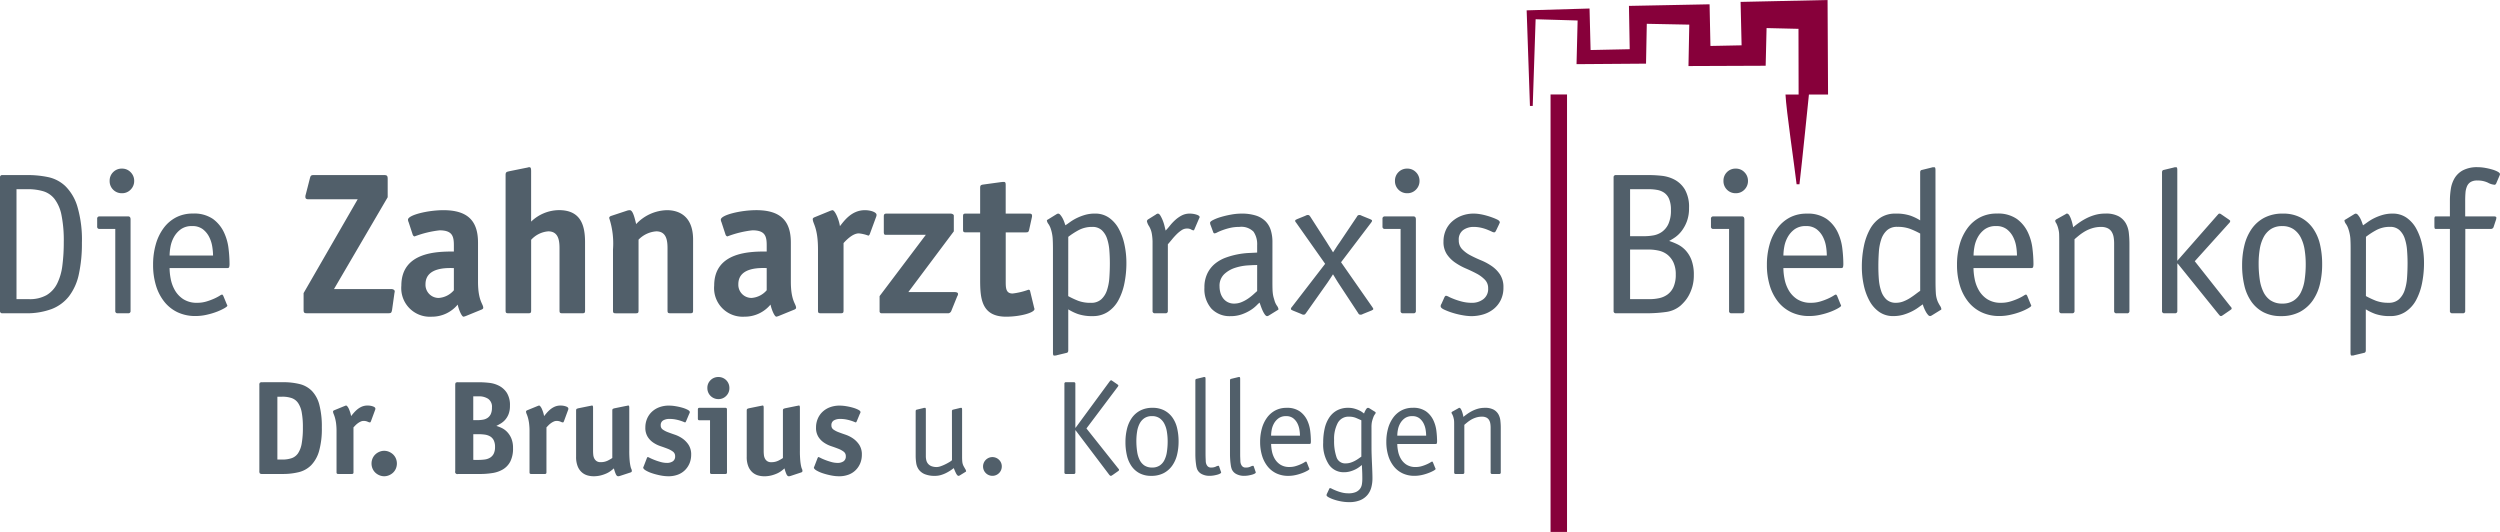
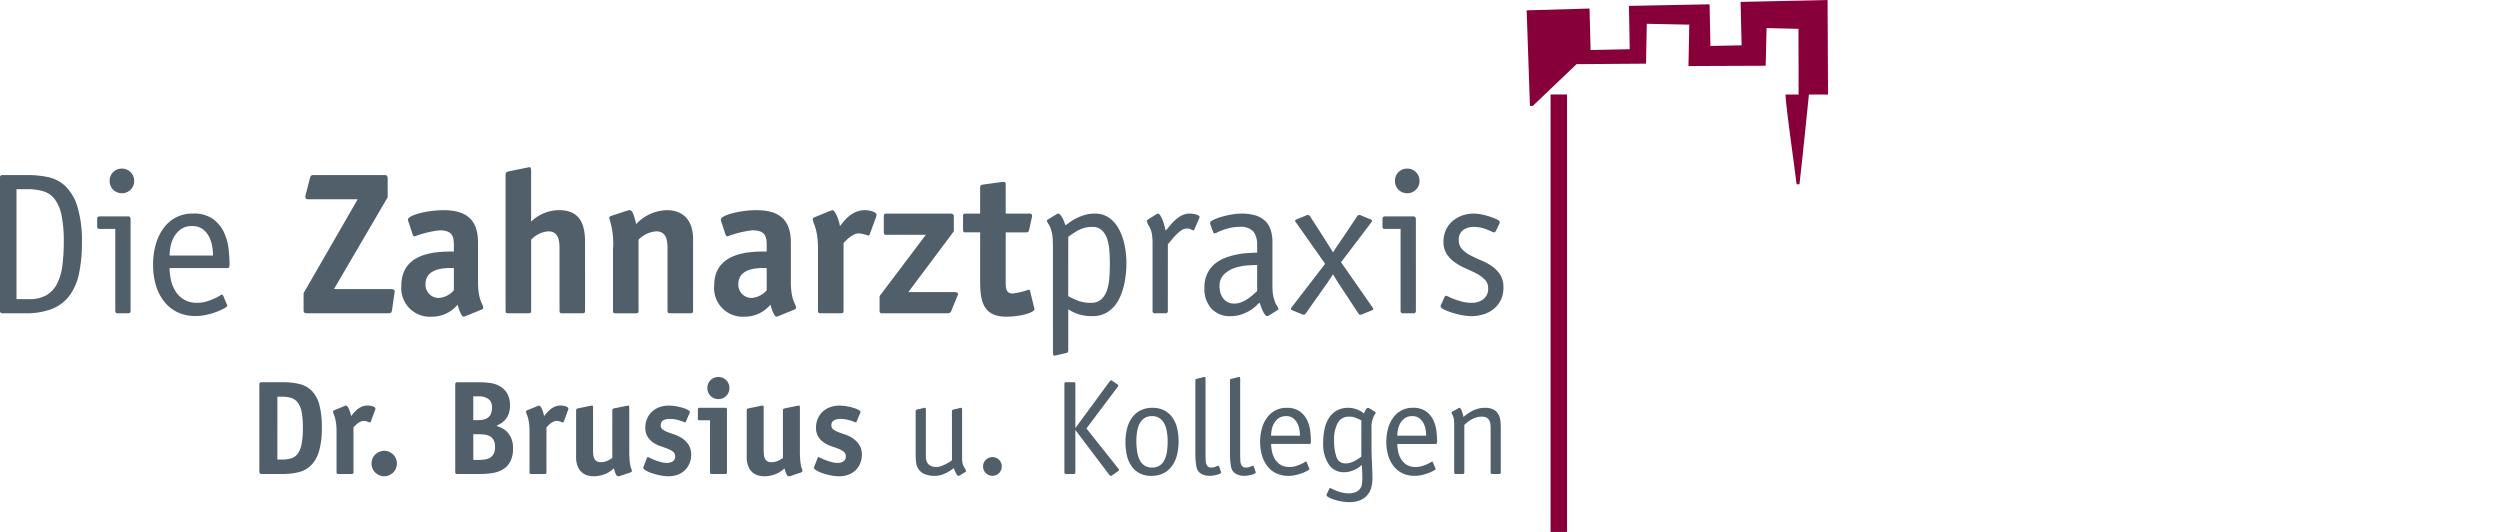
<svg xmlns="http://www.w3.org/2000/svg" width="329" height="70" viewBox="0 0 329 70">
  <defs>
    <clipPath id="clip-path">
      <path id="Pfad_4" data-name="Pfad 4" d="M0,0H329V-70H0Z" fill="none" />
    </clipPath>
  </defs>
  <g id="Gruppe_5" data-name="Gruppe 5" transform="translate(0 70)">
    <g id="Gruppe_4" data-name="Gruppe 4" clip-path="url(#clip-path)">
      <g id="Gruppe_1" data-name="Gruppe 1" transform="translate(240.572 -57.556)">
-         <path id="Pfad_1" data-name="Pfad 1" d="M0,0C-.01-1.22-.064-12.444-.064-12.444l-11.447.25.133,5.715-4.1.083-.114-5.481-10.61.209.1,5.7-5.149.108-.138-5.463-8.276.241L-39.231,1.5h.366l.381-11.41,5.527.162L-33.1-4l9.145-.068.1-5.244,5.592.11-.107,5.45,10.159-.04.12-4.958c1.508.033,2.709.075,4.2.1C-3.9-7.407-3.875,0-3.875,0H-5.6c.1,2.1,1.158,9.228,1.462,11.808h.376C-3.454,9.228-2.518,0-2.518,0ZM-34.351-.012h-2.168V57.556h2.168Z" fill="#87003a" />
+         <path id="Pfad_1" data-name="Pfad 1" d="M0,0C-.01-1.22-.064-12.444-.064-12.444l-11.447.25.133,5.715-4.1.083-.114-5.481-10.61.209.1,5.7-5.149.108-.138-5.463-8.276.241L-39.231,1.5h.366L-33.1-4l9.145-.068.1-5.244,5.592.11-.107,5.45,10.159-.04.12-4.958c1.508.033,2.709.075,4.2.1C-3.9-7.407-3.875,0-3.875,0H-5.6c.1,2.1,1.158,9.228,1.462,11.808h.376C-3.454,9.228-2.518,0-2.518,0ZM-34.351-.012h-2.168V57.556h2.168Z" fill="#87003a" />
      </g>
      <g id="Gruppe_2" data-name="Gruppe 2" transform="translate(3.653 -46.962)">
        <path id="Pfad_2" data-name="Pfad 2" d="M0,0A13.11,13.11,0,0,1,2.661.266,4.718,4.718,0,0,1,4.938,1.447,6.314,6.314,0,0,1,6.526,4.129a15.46,15.46,0,0,1,.6,4.793,18.788,18.788,0,0,1-.4,4.116,7.266,7.266,0,0,1-1.284,2.894,5.331,5.331,0,0,1-2.3,1.7,9.392,9.392,0,0,1-3.429.557H-3.336a.281.281,0,0,1-.317-.319V.319A.281.281,0,0,1-3.336,0ZM.159,16.33A4.473,4.473,0,0,0,2.476,15.8a3.664,3.664,0,0,0,1.39-1.514,7.323,7.323,0,0,0,.688-2.376,23.685,23.685,0,0,0,.185-3.093,16.838,16.838,0,0,0-.3-3.545,5.158,5.158,0,0,0-.913-2.124,2.986,2.986,0,0,0-1.5-1.022A7.174,7.174,0,0,0-.026,1.859H-1.482V16.33ZM13.529,5.842a.552.552,0,0,0-.066-.292.3.3,0,0,0-.278-.107H9.452a.281.281,0,0,0-.317.319V6.771a.281.281,0,0,0,.317.319h2.065V17.87a.282.282,0,0,0,.318.319h1.377a.281.281,0,0,0,.317-.319Zm.014-6.213a1.54,1.54,0,0,0-1.152-.478,1.557,1.557,0,0,0-1.152.465A1.566,1.566,0,0,0,10.776.77a1.567,1.567,0,0,0,.463,1.155,1.561,1.561,0,0,0,1.152.465,1.54,1.54,0,0,0,1.152-.478A1.585,1.585,0,0,0,14.006.77a1.584,1.584,0,0,0-.463-1.141M26.185,16.991c.017.035.035.07.053.105a.239.239,0,0,1,.026.1q0,.1-.384.326a7.325,7.325,0,0,1-.98.458,9.205,9.205,0,0,1-1.336.4,6.587,6.587,0,0,1-1.483.171,5.417,5.417,0,0,1-2.357-.492,4.926,4.926,0,0,1-1.746-1.38,6.345,6.345,0,0,1-1.1-2.124,9.234,9.234,0,0,1-.384-2.749,9.675,9.675,0,0,1,.357-2.695,6.594,6.594,0,0,1,1.033-2.138,4.81,4.81,0,0,1,1.641-1.407,4.71,4.71,0,0,1,2.211-.5,4.339,4.339,0,0,1,2.621.7A4.609,4.609,0,0,1,25.8,7.5a6.8,6.8,0,0,1,.622,2.164,17.647,17.647,0,0,1,.132,1.992,1.821,1.821,0,0,1-.039.438c-.027.1-.111.146-.252.146h-7.6a7.8,7.8,0,0,0,.145,1.4,4.821,4.821,0,0,0,.543,1.5,3.451,3.451,0,0,0,1.112,1.188,3.256,3.256,0,0,0,1.853.481,4.135,4.135,0,0,0,1.2-.172,8.135,8.135,0,0,0,1.006-.372,6.436,6.436,0,0,0,.715-.372,1.236,1.236,0,0,1,.331-.172c.034,0,.088.053.158.158Zm-1.8-6.4a7.733,7.733,0,0,0-.106-1.182,4.2,4.2,0,0,0-.41-1.274,2.971,2.971,0,0,0-.833-1.009,2.226,2.226,0,0,0-1.4-.412,2.442,2.442,0,0,0-1.5.425,3.2,3.2,0,0,0-.9,1.022,4.06,4.06,0,0,0-.45,1.261,6.671,6.671,0,0,0-.119,1.169ZM48.24,15.64c.027-.186.053-.266.053-.319,0-.186-.132-.266-.37-.319H40.3L47.366,2.919V.529c0-.451-.079-.531-.556-.531H37.7c-.451,0-.477.08-.583.478l-.53,2.071a.94.94,0,0,0-.053.319c0,.186.08.319.371.319h6.514L36.3,15.534v2.2c0,.372.079.452.451.452H47.366c.451,0,.5-.027.583-.478Zm9.451,2.894a1.689,1.689,0,0,1-.343.106c-.239,0-.636-.929-.768-1.593a4.405,4.405,0,0,1-3.443,1.593,3.76,3.76,0,0,1-3.972-4.089c0-4.488,4.82-4.488,6.911-4.488V9.24c0-1.2-.212-1.966-1.88-1.966a13.36,13.36,0,0,0-3.283.8c-.132,0-.238-.159-.265-.265l-.53-1.62a.725.725,0,0,1-.079-.319c0-.611,2.622-1.248,4.661-1.248,3.31,0,4.554,1.514,4.554,4.275V14.02c0,2.576.688,2.92.688,3.452,0,.106-.1.186-.238.239ZM56.076,12.24c-.662,0-3.733-.212-3.733,2.125a1.729,1.729,0,0,0,1.748,1.806,2.88,2.88,0,0,0,1.985-1.01ZM73.339,8.815c0-2.311-.635-4.2-3.442-4.2a5.346,5.346,0,0,0-3.655,1.514V-.48c0-.451-.053-.558-.264-.558-.053,0-.291.08-.371.08l-2.224.451c-.318.08-.5.08-.5.478V17.817c0,.292.053.372.371.372h2.621c.317,0,.37-.08.37-.372V8.522a3.4,3.4,0,0,1,2.251-1.115c1.35,0,1.483,1.222,1.483,2.231v8.179c0,.292.053.372.371.372h2.621c.318,0,.371-.08.371-.372Zm14.217,9c0,.292-.053.372-.371.372H84.564c-.318,0-.371-.08-.371-.372V9.638c0-1.009-.133-2.231-1.483-2.231A3.621,3.621,0,0,0,80.38,8.5v9.321c0,.292-.053.372-.37.372H77.388c-.318,0-.371-.08-.371-.372V9.8a10.726,10.726,0,0,0-.5-4.143c0-.132.106-.239.291-.292L78.818,4.7a1.3,1.3,0,0,1,.4-.079c.343,0,.555.584.847,1.832a5.706,5.706,0,0,1,4.051-1.832c1.456,0,3.442.664,3.442,3.877Zm13.317-.106c.132-.053.238-.133.238-.239,0-.532-.688-.876-.688-3.452V8.894c0-2.761-1.244-4.275-4.554-4.275-2.04,0-4.661.637-4.661,1.248a.725.725,0,0,0,.079.319l.53,1.62c.027.106.132.265.265.265a13.36,13.36,0,0,1,3.283-.8c1.669,0,1.88.77,1.88,1.966v.823c-2.091,0-6.911,0-6.911,4.488a3.76,3.76,0,0,0,3.972,4.089,4.4,4.4,0,0,0,3.442-1.593c.133.664.53,1.593.768,1.593a1.678,1.678,0,0,0,.344-.106Zm-3.628-2.55a2.882,2.882,0,0,1-1.986,1.01,1.729,1.729,0,0,1-1.747-1.806c0-2.337,3.071-2.125,3.733-2.125Zm10.113,2.656c0,.292-.053.372-.371.372h-2.621c-.318,0-.371-.08-.371-.372V9.8c0-2.921-.689-3.4-.689-4.01,0-.106.107-.186.239-.239l2.012-.823a1.678,1.678,0,0,1,.344-.106c.319,0,.848,1.2.981,2.1.5-.611,1.482-2.1,3.282-2.1.768,0,1.536.265,1.536.611a.656.656,0,0,1-.053.265l-.82,2.23c-.027.081-.106.24-.212.24a4.963,4.963,0,0,0-1.244-.293c-.821,0-1.669.9-2.013,1.275Zm14.959-1.859a.61.61,0,0,0,.106-.292c0-.08,0-.266-.5-.266h-6.037l5.984-7.993V5.336c0-.16-.238-.266-.449-.266h-8.394c-.292,0-.371.106-.371.372V7.513c0,.186.053.346.186.346h5.348l-6.09,8.073v1.991a.251.251,0,0,0,.265.266h8.817a.509.509,0,0,0,.371-.346Zm10.113,1.461c.026.132.053.132.053.213,0,.5-1.933,1.008-3.734,1.008-3.415,0-3.415-2.682-3.415-5.125V7.54h-1.88c-.318,0-.371-.08-.371-.372V5.442c0-.292.053-.372.371-.372h1.88V1.724c0-.345.053-.425.424-.478l2.329-.319c.08,0,.186-.026.345-.026.238,0,.264.133.264.451V5.07h3.019c.238,0,.45,0,.45.292a.766.766,0,0,1-.026.213l-.344,1.567c-.08.371-.16.4-.477.4H128.7v6.426c0,.85,0,1.62.9,1.62a9.092,9.092,0,0,0,2.092-.5.2.2,0,0,1,.212.159Zm2.488,6a1.082,1.082,0,0,0,.026.226.145.145,0,0,0,.159.12c.088-.019.137-.023.145-.014s.067,0,.173-.039l1.323-.318c.124-.036.186-.141.186-.319v-5.4a6.547,6.547,0,0,0,1.271.615,5.76,5.76,0,0,0,1.959.275A3.539,3.539,0,0,0,142.146,18a4.222,4.222,0,0,0,1.376-1.513,7.92,7.92,0,0,0,.795-2.231,13.4,13.4,0,0,0,.264-2.708,11.3,11.3,0,0,0-.252-2.39,7.629,7.629,0,0,0-.754-2.084,4.22,4.22,0,0,0-1.284-1.461,3.136,3.136,0,0,0-1.84-.544,4.68,4.68,0,0,0-1.35.183,6.713,6.713,0,0,0-1.1.431,6.167,6.167,0,0,0-.847.511q-.357.261-.6.418c-.036-.1-.083-.244-.146-.418a3.718,3.718,0,0,0-.224-.511,2.319,2.319,0,0,0-.292-.431.426.426,0,0,0-.291-.183.617.617,0,0,0-.212.08l-1.032.637a1.639,1.639,0,0,1-.159.093.126.126,0,0,0-.079.119.99.99,0,0,0,.2.438,2.483,2.483,0,0,1,.278.544,5.3,5.3,0,0,1,.278,1.3q.039.583.04,1.354ZM136.93,8.132a10.032,10.032,0,0,1,1.31-.854,3.7,3.7,0,0,1,1.841-.454,1.782,1.782,0,0,1,1.257.428,2.675,2.675,0,0,1,.7,1.12,6.3,6.3,0,0,1,.3,1.549q.066.854.066,1.682,0,.96-.066,1.9a6.563,6.563,0,0,1-.318,1.669,2.784,2.784,0,0,1-.754,1.187,1.939,1.939,0,0,1-1.351.454,4.575,4.575,0,0,1-1.681-.267,11.746,11.746,0,0,1-1.31-.614Zm13.105,9.738a.282.282,0,0,1-.318.319h-1.376a.281.281,0,0,1-.318-.319V8.763a7.1,7.1,0,0,0-.08-.943,2.946,2.946,0,0,0-.37-1.075,1.869,1.869,0,0,1-.291-.664.355.355,0,0,1,.079-.186.416.416,0,0,1,.106-.08l.98-.611a.577.577,0,0,1,.264-.132c.123,0,.238.089.344.265a4.665,4.665,0,0,1,.305.624,5.248,5.248,0,0,1,.238.744c.062.257.11.456.146.6a7.655,7.655,0,0,0,.569-.65,6.146,6.146,0,0,1,.7-.744,4.071,4.071,0,0,1,.861-.6,2.248,2.248,0,0,1,1.046-.239,2.914,2.914,0,0,1,.873.132c.283.089.424.2.424.319a.248.248,0,0,1-.026.107c-.018.035-.036.071-.054.105l-.582,1.355c-.018.035-.035.075-.053.119a.1.1,0,0,1-.106.067.672.672,0,0,1-.3-.12,1.121,1.121,0,0,0-.569-.119,1.252,1.252,0,0,0-.689.225,4.186,4.186,0,0,0-.662.545,8.747,8.747,0,0,0-.608.676q-.293.36-.53.625ZM163.8,8.789a5.146,5.146,0,0,0-.212-1.513,2.883,2.883,0,0,0-.688-1.182,3.121,3.121,0,0,0-1.257-.757,6.06,6.06,0,0,0-1.92-.265,7.676,7.676,0,0,0-1.364.131,12.052,12.052,0,0,0-1.337.314,6.162,6.162,0,0,0-1.019.392c-.274.139-.41.262-.41.366a.856.856,0,0,0,.079.34l.344.926a.188.188,0,0,0,.186.133,1.086,1.086,0,0,0,.344-.133,7.222,7.222,0,0,1,.689-.292,8.259,8.259,0,0,1,.979-.292,5.268,5.268,0,0,1,1.218-.133,2.262,2.262,0,0,1,1.88.629,2.9,2.9,0,0,1,.476,1.78V10.2q-.423.027-1.086.054a10.167,10.167,0,0,0-1.442.172,10.27,10.27,0,0,0-1.562.425,4.936,4.936,0,0,0-1.417.783,3.83,3.83,0,0,0-1.032,1.288,4.158,4.158,0,0,0-.4,1.9,3.866,3.866,0,0,0,.927,2.762,3.294,3.294,0,0,0,2.516.983,4.351,4.351,0,0,0,1.482-.239,5.692,5.692,0,0,0,1.138-.545,4.545,4.545,0,0,0,.768-.6c.194-.195.336-.328.424-.4.035.09.088.235.159.439s.149.4.238.6a3.121,3.121,0,0,0,.291.518c.106.15.212.226.318.226a.64.64,0,0,0,.212-.08l1.032-.638a1.445,1.445,0,0,1,.159-.092.128.128,0,0,0,.08-.119,1,1,0,0,0-.2-.439,2.462,2.462,0,0,1-.278-.544q-.079-.266-.146-.492a3.753,3.753,0,0,1-.106-.49,6.024,6.024,0,0,1-.053-.651c-.009-.256-.013-.6-.013-1.022Zm-2.012,6.479q-.159.134-.463.412a7.172,7.172,0,0,1-.7.557,4.556,4.556,0,0,1-.874.478,2.509,2.509,0,0,1-.979.2,1.816,1.816,0,0,1-.874-.2,1.755,1.755,0,0,1-.609-.531,2.236,2.236,0,0,1-.344-.73,3.078,3.078,0,0,1-.106-.8,2.1,2.1,0,0,1,.609-1.607,3.754,3.754,0,0,1,1.429-.836,6.763,6.763,0,0,1,1.642-.319q.82-.052,1.271-.053Zm13.952,3a1.886,1.886,0,0,1-.172.08.378.378,0,0,1-.145.026.367.367,0,0,1-.225-.052.462.462,0,0,1-.12-.16l-2.62-3.983q-.186-.291-.371-.6t-.318-.518q-.185.292-.344.531l-.371.558-2.833,4.009a1.679,1.679,0,0,1-.132.16.311.311,0,0,1-.212.052.383.383,0,0,1-.146-.026c-.044-.017-.1-.044-.171-.08l-1.112-.451a.87.87,0,0,0-.146-.08q-.066-.026-.066-.132a.308.308,0,0,1,.1-.213l4.4-5.709L166.9,6.24a.31.31,0,0,1-.106-.213c0-.07.023-.114.067-.132a.714.714,0,0,0,.145-.08l1.112-.451c.071-.035.128-.062.173-.08a.4.4,0,0,1,.146-.026.3.3,0,0,1,.211.053,1.507,1.507,0,0,1,.132.159l2.2,3.425c.14.23.282.456.424.677s.264.421.37.6c.141-.213.282-.429.423-.651s.283-.429.424-.624l2.3-3.425a.483.483,0,0,1,.12-.159.361.361,0,0,1,.225-.053.4.4,0,0,1,.145.026c.044.018.1.045.173.08l1.111.451a.776.776,0,0,0,.146.08q.066.027.066.132a.181.181,0,0,1-.039.107.691.691,0,0,0-.067.106l-3.971,5.231,4.13,5.921a.689.689,0,0,0,.066.107.171.171,0,0,1,.04.106q0,.107-.066.132a.87.87,0,0,0-.146.08Zm6.937-12.426a.552.552,0,0,0-.066-.292.306.306,0,0,0-.278-.107H178.6a.282.282,0,0,0-.318.319V6.771a.282.282,0,0,0,.318.319h2.065V17.87a.281.281,0,0,0,.317.319h1.377a.282.282,0,0,0,.318-.319Zm.014-6.213a1.54,1.54,0,0,0-1.152-.478,1.56,1.56,0,0,0-1.153.465A1.57,1.57,0,0,0,179.925.77a1.571,1.571,0,0,0,.463,1.155,1.564,1.564,0,0,0,1.153.465,1.54,1.54,0,0,0,1.152-.478A1.589,1.589,0,0,0,183.156.77a1.589,1.589,0,0,0-.463-1.141m10.576,7.594a2.387,2.387,0,0,1-.133.238.207.207,0,0,1-.185.08.921.921,0,0,1-.3-.106c-.151-.07-.345-.155-.583-.252a5.37,5.37,0,0,0-.821-.253,4.353,4.353,0,0,0-.966-.106,2.33,2.33,0,0,0-1.377.411,1.523,1.523,0,0,0-.582,1.337,1.648,1.648,0,0,0,.437,1.18,4.173,4.173,0,0,0,1.085.808q.649.345,1.416.662a7.518,7.518,0,0,1,1.417.768,4.109,4.109,0,0,1,1.086,1.113,3.027,3.027,0,0,1,.436,1.7,3.663,3.663,0,0,1-.344,1.629,3.482,3.482,0,0,1-.926,1.179,3.983,3.983,0,0,1-1.35.716,5.455,5.455,0,0,1-1.615.238,6.883,6.883,0,0,1-1.165-.122,10.34,10.34,0,0,1-1.325-.323,8.684,8.684,0,0,1-1.085-.418c-.3-.144-.449-.287-.449-.431a.475.475,0,0,1,.026-.175.752.752,0,0,1,.079-.149l.37-.825c.071-.159.151-.24.239-.24a1.271,1.271,0,0,1,.371.147c.193.1.441.2.741.318a8.755,8.755,0,0,0,1.033.319,5.227,5.227,0,0,0,1.27.146,2.4,2.4,0,0,0,1.483-.477,1.675,1.675,0,0,0,.635-1.43,1.564,1.564,0,0,0-.437-1.139,4.317,4.317,0,0,0-1.085-.8q-.649-.343-1.417-.675a8.114,8.114,0,0,1-1.416-.782,4.143,4.143,0,0,1-1.086-1.1,2.907,2.907,0,0,1-.436-1.656,3.674,3.674,0,0,1,.291-1.47,3.317,3.317,0,0,1,.834-1.165,4.02,4.02,0,0,1,1.27-.769,4.469,4.469,0,0,1,1.6-.278,4.908,4.908,0,0,1,.768.067,7.749,7.749,0,0,1,.861.189q.437.121.834.27a6.619,6.619,0,0,1,.662.283c.194.108.291.224.291.35a.236.236,0,0,1-.04.121.809.809,0,0,0-.066.149ZM30.865,27.264a.53.53,0,0,0-.317.063.444.444,0,0,0-.07.307V38.967a.45.45,0,0,0,.07.3.443.443,0,0,0,.3.07h2.689a8.741,8.741,0,0,0,2.126-.238,3.457,3.457,0,0,0,1.625-.907,4.4,4.4,0,0,0,1.046-1.859A10.7,10.7,0,0,0,38.7,33.24a11.407,11.407,0,0,0-.325-3,4.133,4.133,0,0,0-.975-1.824,3.4,3.4,0,0,0-1.6-.907,8.865,8.865,0,0,0-2.214-.248Zm1.985,10.17V29.168h.632a3.741,3.741,0,0,1,1.257.185,1.7,1.7,0,0,1,.843.653,3.236,3.236,0,0,1,.475,1.241,10.6,10.6,0,0,1,.15,1.957,11.96,11.96,0,0,1-.15,2.089,3.367,3.367,0,0,1-.475,1.3,1.681,1.681,0,0,1-.843.661,3.766,3.766,0,0,1-1.257.185Zm10.016,1.657a.305.305,0,0,1-.044.193c-.029.035-.1.053-.2.053H40.88c-.1,0-.173-.018-.2-.053a.3.3,0,0,1-.045-.193V33.768a7.861,7.861,0,0,0-.07-1.172,5.247,5.247,0,0,0-.158-.731,4.666,4.666,0,0,0-.158-.441.772.772,0,0,1-.071-.317c0-.059.053-.112.159-.158l1.335-.547c.035-.011.073-.027.114-.044a.308.308,0,0,1,.115-.027c.046,0,.1.044.176.133a1.524,1.524,0,0,1,.193.334c.058.135.114.286.166.449a3.193,3.193,0,0,1,.115.477c.082-.107.187-.235.316-.388a4.482,4.482,0,0,1,.457-.459,2.572,2.572,0,0,1,.606-.387,1.885,1.885,0,0,1,.8-.159,2.061,2.061,0,0,1,.7.115c.211.076.316.174.316.291a.407.407,0,0,1-.035.177l-.545,1.479c-.012.024-.029.057-.052.1a.1.1,0,0,1-.089.061.958.958,0,0,1-.307-.1,1.272,1.272,0,0,0-.519-.1.936.936,0,0,0-.412.1,2.13,2.13,0,0,0-.378.23,2.4,2.4,0,0,0-.316.281c-.094.1-.171.18-.229.238Zm5.58-1.79a1.607,1.607,0,0,0-.36-.528,1.8,1.8,0,0,0-.537-.352,1.611,1.611,0,0,0-1.282,0,1.769,1.769,0,0,0-.536.352,1.607,1.607,0,0,0-.36.528,1.724,1.724,0,0,0,0,1.323,1.607,1.607,0,0,0,.36.528,1.732,1.732,0,0,0,.536.352,1.611,1.611,0,0,0,1.282,0,1.761,1.761,0,0,0,.537-.352,1.607,1.607,0,0,0,.36-.528,1.724,1.724,0,0,0,0-1.323M59.367,27.264a12.654,12.654,0,0,1,1.353.08,3.7,3.7,0,0,1,1.326.4,2.689,2.689,0,0,1,1.011.933,3.032,3.032,0,0,1,.4,1.675,2.958,2.958,0,0,1-.185,1.119,2.525,2.525,0,0,1-.456.749,2.55,2.55,0,0,1-.589.485c-.211.123-.4.227-.562.308a4.725,4.725,0,0,1,.694.265,2.478,2.478,0,0,1,.711.511,2.776,2.776,0,0,1,.563.855,3.174,3.174,0,0,1,.228,1.277,3.762,3.762,0,0,1-.36,1.78,2.6,2.6,0,0,1-.966,1.031,3.864,3.864,0,0,1-1.4.485,10.632,10.632,0,0,1-1.635.123H56.625a.291.291,0,0,1-.369-.37V27.634c0-.163.023-.266.07-.307a.49.49,0,0,1,.3-.063Zm-.194,4.989a4.28,4.28,0,0,0,.738-.062,1.509,1.509,0,0,0,.615-.246,1.252,1.252,0,0,0,.413-.5,2.018,2.018,0,0,0,.149-.846,1.27,1.27,0,0,0-.5-1.154,2.186,2.186,0,0,0-1.221-.326h-.739v3.137Zm.088,5.234a6.69,6.69,0,0,0,.861-.053,1.828,1.828,0,0,0,.712-.238,1.3,1.3,0,0,0,.483-.52,1.943,1.943,0,0,0,.176-.9,1.9,1.9,0,0,0-.176-.881,1.243,1.243,0,0,0-.483-.511,1.935,1.935,0,0,0-.7-.229A6.183,6.183,0,0,0,59.3,34.1h-.668v3.384Zm9-4.283c.059-.058.135-.138.229-.238a2.462,2.462,0,0,1,.316-.281,2.13,2.13,0,0,1,.378-.23.943.943,0,0,1,.413-.1,1.267,1.267,0,0,1,.518.1.954.954,0,0,0,.308.1.1.1,0,0,0,.088-.061c.023-.041.04-.074.053-.1l.545-1.479a.423.423,0,0,0,.034-.177c0-.117-.1-.215-.316-.291a2.055,2.055,0,0,0-.7-.115,1.886,1.886,0,0,0-.8.159,2.593,2.593,0,0,0-.606.387,4.587,4.587,0,0,0-.457.459c-.128.153-.234.281-.316.388a3.187,3.187,0,0,0-.114-.477c-.053-.163-.108-.314-.167-.449a1.485,1.485,0,0,0-.193-.334c-.071-.089-.129-.133-.176-.133a.3.3,0,0,0-.114.027c-.042.017-.08.033-.115.044l-1.335.547c-.1.046-.159.1-.159.158a.772.772,0,0,0,.071.317,4.364,4.364,0,0,1,.159.441,5.555,5.555,0,0,1,.158.731,8,8,0,0,1,.07,1.172v5.323a.305.305,0,0,0,.044.193c.029.035.1.053.2.053h1.739a.273.273,0,0,0,.2-.053.313.313,0,0,0,.043-.193Zm9.7,6.38a.875.875,0,0,1-.263.053c-.118,0-.217-.085-.3-.256a4.674,4.674,0,0,1-.262-.784q-.177.157-.422.344a3.092,3.092,0,0,1-.58.335,4.674,4.674,0,0,1-.748.255,3.771,3.771,0,0,1-.94.106,2.933,2.933,0,0,1-.764-.106,1.946,1.946,0,0,1-.738-.387,2.063,2.063,0,0,1-.562-.785,3.246,3.246,0,0,1-.22-1.3V31c0-.129.029-.208.088-.237a1.072,1.072,0,0,1,.246-.08l1.476-.3a.782.782,0,0,0,.141-.026.813.813,0,0,1,.14-.027.109.109,0,0,1,.114.071,1.034,1.034,0,0,1,.027.3v5.6c0,.165.009.335.026.511a1.378,1.378,0,0,0,.132.476.949.949,0,0,0,.3.352.879.879,0,0,0,.527.141,2.066,2.066,0,0,0,.967-.211,5.929,5.929,0,0,0,.58-.335V31c0-.129.028-.208.088-.237a1.055,1.055,0,0,1,.246-.08l1.475-.3a.782.782,0,0,0,.141-.026.767.767,0,0,1,.158-.027.1.1,0,0,1,.1.071,1.047,1.047,0,0,1,.026.3v5.5a13.9,13.9,0,0,0,.053,1.419,5.905,5.905,0,0,0,.114.732,1.622,1.622,0,0,0,.114.343.538.538,0,0,1,.053.256c0,.094-.064.158-.194.194Zm9.085-8.16A.531.531,0,0,0,87.1,31.3a.32.32,0,0,0,.027-.1c0-.1-.094-.208-.281-.309a3.761,3.761,0,0,0-.695-.272,7.378,7.378,0,0,0-.887-.2,5.341,5.341,0,0,0-.879-.08,3.559,3.559,0,0,0-1.291.221,2.9,2.9,0,0,0-.975.608,2.68,2.68,0,0,0-.625.916,2.922,2.922,0,0,0-.219,1.128,2.228,2.228,0,0,0,.317,1.252,2.549,2.549,0,0,0,.72.74,3.8,3.8,0,0,0,.94.467q.5.167.932.335a2.979,2.979,0,0,1,.72.388.721.721,0,0,1,.29.607.744.744,0,0,1-.317.679,1.369,1.369,0,0,1-.755.2,3.152,3.152,0,0,1-.843-.122c-.294-.083-.56-.171-.8-.265s-.442-.182-.606-.265a2.433,2.433,0,0,0-.264-.123c-.047,0-.094.053-.14.159l-.387,1.005a1.01,1.01,0,0,1-.053.123.278.278,0,0,0-.035.1q0,.177.334.38a4.166,4.166,0,0,0,.834.369,8.808,8.808,0,0,0,1.072.282,5.46,5.46,0,0,0,1.064.115,3.5,3.5,0,0,0,1.256-.212,2.622,2.622,0,0,0,.94-.6,2.753,2.753,0,0,0,.6-.9,2.934,2.934,0,0,0,.211-1.127,2.309,2.309,0,0,0-.334-1.287,3.108,3.108,0,0,0-.844-.863,4.069,4.069,0,0,0-.975-.485q-.5-.168-.914-.326a2.9,2.9,0,0,1-.676-.353.635.635,0,0,1-.264-.546.7.7,0,0,1,.325-.653,1.615,1.615,0,0,1,.835-.193,4.165,4.165,0,0,1,.782.07,5.63,5.63,0,0,1,.632.159c.182.059.328.112.44.159a1.435,1.435,0,0,0,.184.07c.047,0,.094-.052.141-.159Zm4.973,7.667a.312.312,0,0,1-.044.193.271.271,0,0,1-.2.053H90.03a.27.27,0,0,1-.2-.053.312.312,0,0,1-.044-.193V32.27H88.431c-.105,0-.173-.017-.2-.053a.314.314,0,0,1-.044-.194V30.877a.316.316,0,0,1,.044-.193.27.27,0,0,1,.2-.053H91.77a.271.271,0,0,1,.2.053.316.316,0,0,1,.044.193Zm.316-11.068a1.411,1.411,0,0,1-.422,1.039,1.385,1.385,0,0,1-1.019.423,1.441,1.441,0,0,1-1.458-1.462,1.387,1.387,0,0,1,.421-1.031,1.42,1.42,0,0,1,1.037-.415,1.429,1.429,0,0,1,1.441,1.446m9.419,11.121c.13-.036.194-.1.194-.194a.538.538,0,0,0-.053-.256,1.622,1.622,0,0,1-.114-.343,5.905,5.905,0,0,1-.114-.732,13.9,13.9,0,0,1-.053-1.419V30.7a1.047,1.047,0,0,0-.026-.3.1.1,0,0,0-.1-.071.767.767,0,0,0-.158.027.782.782,0,0,1-.141.026l-1.476.3a1.089,1.089,0,0,0-.246.08c-.059.029-.088.108-.088.237V37.24a5.885,5.885,0,0,1-.579.335,2.066,2.066,0,0,1-.967.211.875.875,0,0,1-.527-.141.94.94,0,0,1-.3-.352,1.334,1.334,0,0,1-.131-.476,4.748,4.748,0,0,1-.027-.511V30.7a1.086,1.086,0,0,0-.026-.3.111.111,0,0,0-.115-.071.8.8,0,0,0-.14.027.782.782,0,0,1-.141.026l-1.476.3a1.072,1.072,0,0,0-.246.08c-.059.029-.088.108-.088.237v6.063a3.246,3.246,0,0,0,.22,1.3,2.063,2.063,0,0,0,.562.785,1.931,1.931,0,0,0,.738.387,2.927,2.927,0,0,0,.764.106,3.771,3.771,0,0,0,.94-.106,4.674,4.674,0,0,0,.748-.255,3.051,3.051,0,0,0,.579-.335q.246-.186.422-.344a4.643,4.643,0,0,0,.264.784c.082.171.181.256.3.256a.881.881,0,0,0,.264-.053Zm7.345-6.751c-.047.107-.094.159-.141.159a1.435,1.435,0,0,1-.184-.07c-.112-.047-.258-.1-.439-.159a5.707,5.707,0,0,0-.633-.159,4.157,4.157,0,0,0-.782-.07,1.615,1.615,0,0,0-.835.193.7.7,0,0,0-.325.653.637.637,0,0,0,.264.546,2.923,2.923,0,0,0,.676.353q.413.157.914.326a4.069,4.069,0,0,1,.975.485,3.108,3.108,0,0,1,.844.863,2.309,2.309,0,0,1,.334,1.287,2.934,2.934,0,0,1-.211,1.127,2.737,2.737,0,0,1-.6.9,2.613,2.613,0,0,1-.94.6,3.5,3.5,0,0,1-1.256.212,5.46,5.46,0,0,1-1.064-.115,8.808,8.808,0,0,1-1.072-.282,4.192,4.192,0,0,1-.834-.369c-.222-.135-.334-.262-.334-.38a.278.278,0,0,1,.035-.1,1.01,1.01,0,0,0,.053-.123l.387-1.005c.046-.106.094-.159.14-.159a2.433,2.433,0,0,1,.264.123q.246.125.606.265t.8.265a3.152,3.152,0,0,0,.843.122,1.373,1.373,0,0,0,.756-.2.745.745,0,0,0,.316-.679.718.718,0,0,0-.29-.607,2.96,2.96,0,0,0-.72-.388q-.43-.168-.932-.335a3.8,3.8,0,0,1-.94-.467,2.549,2.549,0,0,1-.72-.74,2.228,2.228,0,0,1-.317-1.252,2.9,2.9,0,0,1,.22-1.128,2.664,2.664,0,0,1,.624-.916,2.9,2.9,0,0,1,.975-.608,3.561,3.561,0,0,1,1.292-.221,5.339,5.339,0,0,1,.878.08,7.44,7.44,0,0,1,.888.2,3.777,3.777,0,0,1,.694.272c.187.1.281.2.281.309a.312.312,0,0,1-.026.1.574.574,0,0,1-.062.124Zm12.53,5.127a1.945,1.945,0,0,1-.379.274c-.169.1-.351.2-.545.291a4.883,4.883,0,0,1-.579.239,1.606,1.606,0,0,1-.5.1,1.883,1.883,0,0,1-.7-.115,1.089,1.089,0,0,1-.676-.777,2.255,2.255,0,0,1-.062-.539V30.86a.672.672,0,0,0-.018-.149.1.1,0,0,0-.105-.08c-.058.012-.091.015-.1.008a.293.293,0,0,0-.115.028l-.878.21c-.083.025-.123.095-.123.213v5.851a6.5,6.5,0,0,0,.07.952,1.983,1.983,0,0,0,.325.845,1.853,1.853,0,0,0,.764.608,3.4,3.4,0,0,0,1.406.238,2.639,2.639,0,0,0,.73-.1,4.066,4.066,0,0,0,.676-.26,5.709,5.709,0,0,0,.58-.33q.264-.174.457-.33.069.156.141.33c.046.115.1.225.149.33a1.283,1.283,0,0,0,.167.26.252.252,0,0,0,.193.1.431.431,0,0,0,.14-.053l.686-.423a1.151,1.151,0,0,1,.1-.062.084.084,0,0,0,.053-.079.742.742,0,0,0-.123-.3c-.082-.141-.152-.265-.211-.371a1.613,1.613,0,0,1-.167-.573q-.025-.29-.026-.59V30.86a.672.672,0,0,0-.018-.149.1.1,0,0,0-.105-.08c-.059.012-.091.015-.1.008a.29.29,0,0,0-.114.028l-.878.21c-.083.025-.123.095-.123.213Zm6.554.831a1.233,1.233,0,1,1-.36-.873,1.191,1.191,0,0,1,.36.873m15.305.616a.214.214,0,0,0,.123-.193.125.125,0,0,0-.026-.072.92.92,0,0,0-.062-.07l-4.2-5.287,4.094-5.446a.477.477,0,0,0,.07-.1.228.228,0,0,0,.035-.1.1.1,0,0,0-.044-.088c-.029-.024-.067-.054-.114-.089l-.562-.387a.661.661,0,0,1-.123-.088.119.119,0,0,0-.088-.036.158.158,0,0,0-.131.053c-.03.036-.056.064-.08.088l-4.481,6.1h-.035v-5.78a.187.187,0,0,0-.211-.213h-1.019a.187.187,0,0,0-.211.213V39.126a.186.186,0,0,0,.211.211h1.019a.186.186,0,0,0,.211-.211V33.592h.035l4.411,5.833q.123.159.228.159a.188.188,0,0,0,.106-.035c.035-.024.081-.053.14-.088Zm7.961-3.912a7.334,7.334,0,0,1-.2,1.753,4.177,4.177,0,0,1-.642,1.437,3.207,3.207,0,0,1-1.116.978,3.446,3.446,0,0,1-1.642.361,3.214,3.214,0,0,1-1.538-.344,2.972,2.972,0,0,1-1.054-.934,4.045,4.045,0,0,1-.607-1.4,7.6,7.6,0,0,1-.193-1.763,7.213,7.213,0,0,1,.2-1.736,4.268,4.268,0,0,1,.633-1.437,3.123,3.123,0,0,1,1.107-.977,3.406,3.406,0,0,1,1.625-.362,3.259,3.259,0,0,1,1.547.344,3.054,3.054,0,0,1,1.071.934,3.95,3.95,0,0,1,.615,1.4,7.505,7.505,0,0,1,.194,1.745m-3.479,3.436a1.765,1.765,0,0,0,.975-.255,1.826,1.826,0,0,0,.632-.714,3.516,3.516,0,0,0,.334-1.092,9.221,9.221,0,0,0,.1-1.393,7.774,7.774,0,0,0-.1-1.251,3.489,3.489,0,0,0-.334-1.057,1.98,1.98,0,0,0-.632-.732,1.717,1.717,0,0,0-.993-.273,1.745,1.745,0,0,0-.993.265,1.9,1.9,0,0,0-.632.713,3.38,3.38,0,0,0-.334,1.04,7.617,7.617,0,0,0-.1,1.242,9.392,9.392,0,0,0,.1,1.4,3.641,3.641,0,0,0,.334,1.11,1.886,1.886,0,0,0,.632.731,1.787,1.787,0,0,0,1.011.264m8.821-.123a.277.277,0,0,1-.026-.071c-.007-.023-.039-.034-.1-.034a.963.963,0,0,0-.325.114,1.355,1.355,0,0,1-.588.114.584.584,0,0,1-.537-.237,1.023,1.023,0,0,1-.166-.38,1.445,1.445,0,0,1-.027-.264q-.009-.194-.018-.432c-.005-.158-.008-.32-.008-.484V26.807a.7.7,0,0,0-.018-.151.1.1,0,0,0-.106-.079q-.087.018-.1.009t-.114.027l-.879.212c-.082.023-.123.094-.123.211v9.729c0,.222.008.457.026.7s.045.485.08.714a2.419,2.419,0,0,0,.14.555,1.293,1.293,0,0,0,.58.608,2.167,2.167,0,0,0,1.072.238,3.127,3.127,0,0,0,.509-.044,4.56,4.56,0,0,0,.484-.106,1.7,1.7,0,0,0,.36-.14c.094-.054.14-.1.14-.15a.276.276,0,0,0-.035-.124Zm4.78.652a.29.29,0,0,1,.035.124q0,.069-.141.15a1.681,1.681,0,0,1-.36.14,4.507,4.507,0,0,1-.484.106,3.118,3.118,0,0,1-.509.044,2.17,2.17,0,0,1-1.072-.238,1.293,1.293,0,0,1-.58-.608,2.42,2.42,0,0,1-.14-.555c-.035-.229-.062-.467-.079-.714s-.027-.482-.027-.7V27.036c0-.117.041-.188.123-.211l.879-.212q.105-.036.114-.027c.006.006.038,0,.1-.009a.1.1,0,0,1,.105.079.7.7,0,0,1,.018.151v9.887c0,.164,0,.326.008.484s.012.3.018.432a1.445,1.445,0,0,0,.027.264,1.022,1.022,0,0,0,.166.38.584.584,0,0,0,.537.237,1.355,1.355,0,0,0,.588-.114.959.959,0,0,1,.326-.114c.057,0,.09.011.1.034a.28.28,0,0,0,.027.071Zm6.747-1.216c-.046-.07-.082-.106-.1-.106a.847.847,0,0,0-.219.115,4.22,4.22,0,0,1-.475.246,5.226,5.226,0,0,1-.668.247,2.751,2.751,0,0,1-.8.115,2.16,2.16,0,0,1-1.23-.319,2.3,2.3,0,0,1-.739-.789,3.21,3.21,0,0,1-.36-.993,5.223,5.223,0,0,1-.1-.93h5.044c.094,0,.15-.033.167-.1A1.182,1.182,0,0,0,168.86,35a11.577,11.577,0,0,0-.088-1.321,4.539,4.539,0,0,0-.412-1.437A3.062,3.062,0,0,0,167.4,31.1a2.88,2.88,0,0,0-1.74-.467,3.123,3.123,0,0,0-1.467.335,3.208,3.208,0,0,0-1.09.934,4.377,4.377,0,0,0-.685,1.419,6.419,6.419,0,0,0-.238,1.789,6.157,6.157,0,0,0,.255,1.824,4.237,4.237,0,0,0,.729,1.409,3.261,3.261,0,0,0,1.16.917,3.608,3.608,0,0,0,1.565.326,4.474,4.474,0,0,0,.984-.112,6.215,6.215,0,0,0,.887-.27,4.9,4.9,0,0,0,.65-.3c.17-.1.255-.171.255-.218a.148.148,0,0,0-.018-.069c-.011-.023-.023-.047-.035-.07ZM163.623,34.3a4.448,4.448,0,0,1,.08-.776,2.715,2.715,0,0,1,.3-.836,2.128,2.128,0,0,1,.6-.679,1.62,1.62,0,0,1,.993-.282,1.483,1.483,0,0,1,.931.273,1.99,1.99,0,0,1,.554.669,2.841,2.841,0,0,1,.272.846,5.171,5.171,0,0,1,.071.785Zm13.215,1.639c0,.247.006.549.018.908s.026.729.044,1.11.032.748.044,1.1.018.645.018.881a4.551,4.551,0,0,1-.15,1.163,2.558,2.558,0,0,1-.51,1,2.522,2.522,0,0,1-.949.687,3.747,3.747,0,0,1-1.484.255,5.8,5.8,0,0,1-1.02-.095,6.636,6.636,0,0,1-.957-.243,4.084,4.084,0,0,1-.7-.3c-.183-.1-.272-.2-.272-.278a.521.521,0,0,1,.07-.226l.28-.6c.024-.071.065-.106.124-.106a.918.918,0,0,1,.264.106c.141.07.319.15.536.237a5.532,5.532,0,0,0,.738.238,3.454,3.454,0,0,0,.869.106,2.329,2.329,0,0,0,.976-.168,1.4,1.4,0,0,0,.553-.431,1.368,1.368,0,0,0,.246-.609,4.623,4.623,0,0,0,.053-.7c0-.447-.009-.834-.027-1.164s-.026-.546-.026-.653q-.157.122-.378.287a3.162,3.162,0,0,1-.527.313,4.185,4.185,0,0,1-.676.251,2.99,2.99,0,0,1-.809.1,2.322,2.322,0,0,1-1.959-1.013,4.792,4.792,0,0,1-.747-2.882,8.123,8.123,0,0,1,.2-1.886,4.252,4.252,0,0,1,.615-1.444,2.852,2.852,0,0,1,1.028-.926,3.077,3.077,0,0,1,1.459-.326,2.906,2.906,0,0,1,.782.1,4.115,4.115,0,0,1,.606.217,2.464,2.464,0,0,1,.43.243c.112.081.2.144.255.191a2.943,2.943,0,0,1,.255-.539c.088-.138.173-.208.255-.208a.34.34,0,0,1,.158.036l.791.493a.14.14,0,0,1,.07.1.355.355,0,0,1-.1.221,1.6,1.6,0,0,0-.22.431,4.5,4.5,0,0,0-.176.583,3.7,3.7,0,0,0-.053.721ZM175.5,32.273c-.153-.071-.372-.168-.659-.293a2.407,2.407,0,0,0-.958-.186,1.606,1.606,0,0,0-1.485.824,4.479,4.479,0,0,0-.482,2.261,6.452,6.452,0,0,0,.315,2.242,1.192,1.192,0,0,0,1.213.824,2.142,2.142,0,0,0,.642-.1,3.284,3.284,0,0,0,.57-.24,4.42,4.42,0,0,0,.475-.292c.141-.1.264-.186.369-.257Zm9.419,5.531c-.046-.07-.082-.106-.1-.106a.829.829,0,0,0-.22.115,4.2,4.2,0,0,1-.474.246,5.225,5.225,0,0,1-.668.247,2.758,2.758,0,0,1-.8.115,2.162,2.162,0,0,1-1.23-.319,2.3,2.3,0,0,1-.738-.789,3.186,3.186,0,0,1-.36-.993,5.131,5.131,0,0,1-.1-.93h5.044c.094,0,.149-.033.166-.1a1.173,1.173,0,0,0,.027-.292,11.574,11.574,0,0,0-.088-1.321,4.514,4.514,0,0,0-.413-1.437,3.053,3.053,0,0,0-.958-1.145,2.873,2.873,0,0,0-1.739-.467,3.13,3.13,0,0,0-1.468.335,3.2,3.2,0,0,0-1.089.934,4.358,4.358,0,0,0-.686,1.419,6.457,6.457,0,0,0-.237,1.789,6.123,6.123,0,0,0,.255,1.824,4.218,4.218,0,0,0,.729,1.409,3.261,3.261,0,0,0,1.16.917,3.6,3.6,0,0,0,1.564.326,4.46,4.46,0,0,0,.984-.112,6.137,6.137,0,0,0,.887-.27,4.924,4.924,0,0,0,.651-.3c.17-.1.255-.171.255-.218a.161.161,0,0,0-.018-.069l-.035-.07ZM180.23,34.3a4.438,4.438,0,0,1,.079-.776,2.718,2.718,0,0,1,.3-.836,2.1,2.1,0,0,1,.6-.679,1.618,1.618,0,0,1,.993-.282,1.478,1.478,0,0,1,.93.273,1.978,1.978,0,0,1,.554.669,2.814,2.814,0,0,1,.273.846,5.155,5.155,0,0,1,.07.785Zm13.618,4.829a.186.186,0,0,1-.21.211h-.914a.187.187,0,0,1-.211-.212v-5.9a3.217,3.217,0,0,0-.044-.54,1.305,1.305,0,0,0-.167-.459.854.854,0,0,0-.351-.318,1.286,1.286,0,0,0-.58-.115,2.549,2.549,0,0,0-.782.115,3.131,3.131,0,0,0-.642.283,4.181,4.181,0,0,0-.509.354c-.153.123-.281.232-.386.326v6.253a.187.187,0,0,1-.212.212h-.913a.187.187,0,0,1-.212-.211v-6.08c0-.294,0-.508-.008-.644a1.758,1.758,0,0,0-.062-.4,2.015,2.015,0,0,0-.193-.538.413.413,0,0,1-.087-.2c0-.035.028-.075.087-.123l.791-.44a.674.674,0,0,0,.07-.044.109.109,0,0,1,.07-.027c.082,0,.156.056.22.167a2.11,2.11,0,0,1,.167.38,4.194,4.194,0,0,1,.114.405,1.456,1.456,0,0,1,.044.247c.14-.118.305-.244.492-.38a5.643,5.643,0,0,1,.633-.388,4.238,4.238,0,0,1,.773-.308,3.353,3.353,0,0,1,.932-.123,2.321,2.321,0,0,1,1.15.238,1.647,1.647,0,0,1,.625.608,2.182,2.182,0,0,1,.263.846,8.424,8.424,0,0,1,.052.952Z" fill="#515f6a" />
      </g>
      <g id="Gruppe_3" data-name="Gruppe 3" transform="translate(217.008 -46.962)">
-         <path id="Pfad_3" data-name="Pfad 3" d="M0,0A16.177,16.177,0,0,1,1.654.094,4.688,4.688,0,0,1,3.376.612a3.536,3.536,0,0,1,1.351,1.3,4.608,4.608,0,0,1,.542,2.42,4.9,4.9,0,0,1-.291,1.783,4.91,4.91,0,0,1-.7,1.264,3.965,3.965,0,0,1-.86.825,7.047,7.047,0,0,1-.768.465A9.117,9.117,0,0,1,3.72,9.1a3.631,3.631,0,0,1,1.059.769,3.942,3.942,0,0,1,.808,1.3A5.5,5.5,0,0,1,5.9,13.179a5.384,5.384,0,0,1-.185,1.471,5.715,5.715,0,0,1-.45,1.14,4.524,4.524,0,0,1-.569.835,6.532,6.532,0,0,1-.544.557,3.7,3.7,0,0,1-1.905.835,18.665,18.665,0,0,1-2.727.172H-4.342a.281.281,0,0,1-.317-.319V.319A.281.281,0,0,1-4.342,0ZM-.608,8.046A6.926,6.926,0,0,0,.583,7.939a2.8,2.8,0,0,0,1.125-.467,2.639,2.639,0,0,0,.847-1.04,4.286,4.286,0,0,0,.331-1.853,3.609,3.609,0,0,0-.238-1.427A1.876,1.876,0,0,0,2,2.326a2.388,2.388,0,0,0-.94-.374A6.416,6.416,0,0,0-.053,1.859H-2.489V8.046ZM.08,16.33A5.971,5.971,0,0,0,1.337,16.2a2.862,2.862,0,0,0,1.112-.491,2.468,2.468,0,0,0,.781-.995,3.915,3.915,0,0,0,.292-1.62A3.69,3.69,0,0,0,3.217,11.5a2.832,2.832,0,0,0-.794-1.022,2.835,2.835,0,0,0-1.139-.531A6.093,6.093,0,0,0-.053,9.8H-2.489V16.33ZM12.55,5.842a.561.561,0,0,0-.066-.292.307.307,0,0,0-.279-.107H8.472a.281.281,0,0,0-.317.319V6.771a.281.281,0,0,0,.317.319h2.065V17.87a.282.282,0,0,0,.318.319h1.377a.282.282,0,0,0,.318-.319Zm.013-6.213a1.537,1.537,0,0,0-1.152-.478,1.559,1.559,0,0,0-1.152.465A1.57,1.57,0,0,0,9.8.77a1.571,1.571,0,0,0,.463,1.155,1.563,1.563,0,0,0,1.152.465,1.537,1.537,0,0,0,1.152-.478A1.586,1.586,0,0,0,13.027.77a1.585,1.585,0,0,0-.464-1.141M25.2,16.991c.017.035.035.07.053.105a.241.241,0,0,1,.027.1q0,.1-.385.326a7.306,7.306,0,0,1-.979.458,9.259,9.259,0,0,1-1.337.4,6.58,6.58,0,0,1-1.483.171,5.417,5.417,0,0,1-2.357-.492A4.926,4.926,0,0,1,17,16.689a6.363,6.363,0,0,1-1.1-2.124,9.234,9.234,0,0,1-.384-2.749,9.675,9.675,0,0,1,.357-2.695,6.614,6.614,0,0,1,1.033-2.138,4.822,4.822,0,0,1,1.642-1.407,4.7,4.7,0,0,1,2.21-.5,4.339,4.339,0,0,1,2.621.7A4.6,4.6,0,0,1,24.821,7.5a6.8,6.8,0,0,1,.622,2.164,17.647,17.647,0,0,1,.132,1.992,1.821,1.821,0,0,1-.039.438c-.026.1-.111.146-.251.146h-7.6a7.723,7.723,0,0,0,.146,1.4,4.819,4.819,0,0,0,.542,1.5,3.461,3.461,0,0,0,1.112,1.188,3.257,3.257,0,0,0,1.854.481,4.133,4.133,0,0,0,1.2-.172,8.154,8.154,0,0,0,1.007-.372,6.385,6.385,0,0,0,.713-.372,1.25,1.25,0,0,1,.332-.172c.035,0,.089.053.159.158Zm-1.8-6.4a7.848,7.848,0,0,0-.1-1.182,4.227,4.227,0,0,0-.411-1.274,2.971,2.971,0,0,0-.833-1.009,2.224,2.224,0,0,0-1.4-.412,2.442,2.442,0,0,0-1.5.425,3.213,3.213,0,0,0-.9,1.022,4.06,4.06,0,0,0-.45,1.261,6.769,6.769,0,0,0-.119,1.169ZM37.7-.69a1.161,1.161,0,0,0-.026-.226q-.027-.12-.186-.12c-.088.018-.137.023-.145.014s-.066,0-.172.039l-1.3.319c-.124.035-.185.141-.185.318V5.961a6.665,6.665,0,0,0-1.271-.615,5.864,5.864,0,0,0-1.985-.274,3.513,3.513,0,0,0-2,.558A4.264,4.264,0,0,0,29.07,7.143a7.882,7.882,0,0,0-.794,2.23,13.342,13.342,0,0,0-.265,2.709,11.243,11.243,0,0,0,.252,2.4,7.661,7.661,0,0,0,.754,2.071,4.216,4.216,0,0,0,1.284,1.46,3.138,3.138,0,0,0,1.841.545,4.689,4.689,0,0,0,1.35-.183,6.682,6.682,0,0,0,1.1-.433,6.07,6.07,0,0,0,.847-.509c.239-.175.437-.314.6-.419a2.158,2.158,0,0,0,.133.419,5.01,5.01,0,0,0,.238.509,2.3,2.3,0,0,0,.291.433.426.426,0,0,0,.291.183.643.643,0,0,0,.213-.08l1.032-.638a1.445,1.445,0,0,1,.159-.092.127.127,0,0,0,.079-.119,1.046,1.046,0,0,0-.185-.439,4.883,4.883,0,0,1-.292-.544,3.486,3.486,0,0,1-.251-1.129q-.039-.624-.04-1.526ZM35.689,15.233q-.239.161-.569.414c-.222.169-.468.343-.742.521a4.956,4.956,0,0,1-.886.453,2.657,2.657,0,0,1-.98.187,1.784,1.784,0,0,1-1.258-.427,2.661,2.661,0,0,1-.7-1.121,6.216,6.216,0,0,1-.305-1.535c-.044-.56-.065-1.126-.065-1.7q0-.961.065-1.9a6.555,6.555,0,0,1,.318-1.668,2.77,2.77,0,0,1,.755-1.188,1.937,1.937,0,0,1,1.35-.454,4.708,4.708,0,0,1,1.694.267,11.56,11.56,0,0,1,1.324.614Zm14.536,1.758c.017.035.035.07.053.105a.239.239,0,0,1,.026.1q0,.1-.384.326a7.365,7.365,0,0,1-.979.458,9.274,9.274,0,0,1-1.338.4,6.565,6.565,0,0,1-1.482.171,5.417,5.417,0,0,1-2.357-.492,4.926,4.926,0,0,1-1.746-1.38,6.365,6.365,0,0,1-1.1-2.124,9.234,9.234,0,0,1-.383-2.749,9.675,9.675,0,0,1,.357-2.695,6.594,6.594,0,0,1,1.033-2.138,4.819,4.819,0,0,1,1.641-1.407,4.71,4.71,0,0,1,2.211-.5,4.335,4.335,0,0,1,2.621.7A4.6,4.6,0,0,1,49.841,7.5a6.8,6.8,0,0,1,.622,2.164,17.648,17.648,0,0,1,.132,1.992,1.821,1.821,0,0,1-.039.438c-.027.1-.111.146-.252.146h-7.6a7.732,7.732,0,0,0,.147,1.4,4.793,4.793,0,0,0,.542,1.5,3.451,3.451,0,0,0,1.112,1.188,3.256,3.256,0,0,0,1.853.481,4.13,4.13,0,0,0,1.2-.172,8.075,8.075,0,0,0,1.006-.372,6.436,6.436,0,0,0,.715-.372,1.206,1.206,0,0,1,.331-.172c.035,0,.088.053.158.158Zm-1.8-6.4a7.848,7.848,0,0,0-.1-1.182,4.255,4.255,0,0,0-.411-1.274,2.971,2.971,0,0,0-.833-1.009,2.226,2.226,0,0,0-1.4-.412,2.442,2.442,0,0,0-1.5.425,3.216,3.216,0,0,0-.9,1.022,4.083,4.083,0,0,0-.449,1.261,6.78,6.78,0,0,0-.12,1.169Zm14.8-1.54a13,13,0,0,0-.079-1.434,3.275,3.275,0,0,0-.4-1.275,2.47,2.47,0,0,0-.939-.916,3.5,3.5,0,0,0-1.735-.358,4.978,4.978,0,0,0-1.4.186,6.289,6.289,0,0,0-1.165.464,8.071,8.071,0,0,0-.953.584c-.282.2-.53.395-.741.571a2.508,2.508,0,0,0-.066-.372c-.045-.194-.1-.4-.173-.61a3.061,3.061,0,0,0-.251-.571c-.1-.168-.207-.252-.331-.252a.171.171,0,0,0-.106.04.681.681,0,0,1-.106.066l-1.191.664c-.089.071-.132.132-.132.185a.631.631,0,0,0,.132.306,3.105,3.105,0,0,1,.291.81,2.792,2.792,0,0,1,.093.6q.013.306.013.969V17.87a.282.282,0,0,0,.318.319h1.376a.282.282,0,0,0,.318-.32V8.448q.239-.213.583-.493a6.494,6.494,0,0,1,.767-.532A4.641,4.641,0,0,1,58.313,7a3.864,3.864,0,0,1,1.178-.173A1.948,1.948,0,0,1,60.365,7a1.271,1.271,0,0,1,.529.48,1.979,1.979,0,0,1,.252.692,4.905,4.905,0,0,1,.066.811v8.889a.282.282,0,0,0,.317.32h1.377a.282.282,0,0,0,.318-.319Zm13.264,8.2c.035.036.075.08.12.133a.289.289,0,0,1,.065.186.107.107,0,0,1-.053.107.4.4,0,0,0-.105.079l-.927.637-.159.107a.285.285,0,0,1-.158.053.216.216,0,0,1-.173-.08c-.044-.053-.084-.1-.118-.133l-5.4-6.691h-.053V17.87a.281.281,0,0,1-.317.319H67.831a.282.282,0,0,1-.318-.319V-.345c0-.176.062-.283.185-.319l1.325-.319q.157-.053.171-.039c.009.009.058,0,.146-.014a.145.145,0,0,1,.159.12,1.089,1.089,0,0,1,.026.226V11.285l5.269-6c.035-.035.075-.08.119-.132a.211.211,0,0,1,.173-.08.287.287,0,0,1,.158.053l.159.106.927.637a.371.371,0,0,0,.1.08.108.108,0,0,1,.053.106.282.282,0,0,1-.066.186c-.044.053-.084.1-.119.133l-4.475,4.965ZM88.3,9.108A5.966,5.966,0,0,0,87.369,7,4.587,4.587,0,0,0,85.754,5.59a4.906,4.906,0,0,0-2.329-.518,5.139,5.139,0,0,0-2.45.544A4.7,4.7,0,0,0,79.308,7.09a6.418,6.418,0,0,0-.954,2.164,10.889,10.889,0,0,0-.3,2.615,11.448,11.448,0,0,0,.292,2.656,6.116,6.116,0,0,0,.914,2.111,4.492,4.492,0,0,0,1.588,1.407,4.846,4.846,0,0,0,2.317.518,5.2,5.2,0,0,0,2.476-.545,4.84,4.84,0,0,0,1.681-1.473,6.305,6.305,0,0,0,.966-2.165,11,11,0,0,0,.3-2.641A11.325,11.325,0,0,0,88.3,9.108m-6.473,7.408a2.842,2.842,0,0,1-.953-1.1,5.472,5.472,0,0,1-.5-1.672,14.274,14.274,0,0,1-.145-2.112,11.6,11.6,0,0,1,.145-1.872,5.109,5.109,0,0,1,.5-1.566,2.886,2.886,0,0,1,.953-1.076,2.639,2.639,0,0,1,1.5-.4,2.569,2.569,0,0,1,1.5.412,2.97,2.97,0,0,1,.953,1.1,5.3,5.3,0,0,1,.5,1.593,11.836,11.836,0,0,1,.146,1.885,13.988,13.988,0,0,1-.146,2.1,5.338,5.338,0,0,1-.5,1.646,2.759,2.759,0,0,1-.953,1.075,2.655,2.655,0,0,1-1.47.385,2.688,2.688,0,0,1-1.522-.4m10.5-6.877q0-.771-.04-1.354A5.3,5.3,0,0,0,92,6.983a2.439,2.439,0,0,0-.278-.544,1,1,0,0,1-.2-.438.127.127,0,0,1,.08-.119,1.756,1.756,0,0,0,.158-.093L92.8,5.152a.622.622,0,0,1,.211-.08.424.424,0,0,1,.291.183,2.32,2.32,0,0,1,.292.431,3.852,3.852,0,0,1,.225.511c.062.174.11.313.146.418.158-.1.357-.244.6-.418a6.166,6.166,0,0,1,.847-.511,6.69,6.69,0,0,1,1.1-.431,4.668,4.668,0,0,1,1.349-.183,3.136,3.136,0,0,1,1.84.544,4.221,4.221,0,0,1,1.284,1.461,7.63,7.63,0,0,1,.755,2.084,11.3,11.3,0,0,1,.252,2.39,13.4,13.4,0,0,1-.265,2.708,7.92,7.92,0,0,1-.794,2.231A4.234,4.234,0,0,1,99.548,18a3.539,3.539,0,0,1-1.986.558,5.76,5.76,0,0,1-1.959-.275,6.547,6.547,0,0,1-1.271-.615v5.4c0,.178-.062.283-.185.319l-1.324.318c-.1.034-.163.048-.172.039s-.057,0-.145.014a.145.145,0,0,1-.16-.12,1.082,1.082,0,0,1-.026-.226Zm2.012,6.288a11.917,11.917,0,0,0,1.31.614,4.584,4.584,0,0,0,1.682.267,1.936,1.936,0,0,0,1.35-.454,2.776,2.776,0,0,0,.755-1.187,6.608,6.608,0,0,0,.317-1.669q.066-.935.067-1.9,0-.828-.067-1.682a6.258,6.258,0,0,0-.3-1.549,2.665,2.665,0,0,0-.7-1.12,1.78,1.78,0,0,0-1.257-.428,3.7,3.7,0,0,0-1.841.454,10.032,10.032,0,0,0-1.31.854Zm13.08-8.837H110.8a.358.358,0,0,0,.344-.239l.344-1.036a.294.294,0,0,1,.013-.093.282.282,0,0,0,.014-.092c0-.124-.1-.187-.292-.187h-3.812V3.388c0-.393.013-.748.039-1.069a2.63,2.63,0,0,1,.2-.841,1.242,1.242,0,0,1,.476-.561,1.639,1.639,0,0,1,.874-.2A3.115,3.115,0,0,1,110.4,1a2.158,2.158,0,0,0,.9.279c.053,0,.114-.053.185-.16l.37-.869q.054-.131.093-.222a.384.384,0,0,0,.04-.144c0-.1-.092-.209-.277-.314A3.623,3.623,0,0,0,111-.721a8.32,8.32,0,0,0-.953-.223,5.554,5.554,0,0,0-.967-.092,4.02,4.02,0,0,0-1.972.412,2.865,2.865,0,0,0-1.1,1.049,3.97,3.97,0,0,0-.49,1.421,10.069,10.069,0,0,0-.119,1.526V5.443h-1.854c-.088,0-.141.032-.158.093a.828.828,0,0,0-.027.226V6.771a.85.85,0,0,0,.027.212.141.141,0,0,0,.158.107H105.4V17.87a.282.282,0,0,0,.318.319h1.376a.282.282,0,0,0,.318-.319Z" fill="#515f6a" />
-       </g>
+         </g>
    </g>
  </g>
</svg>